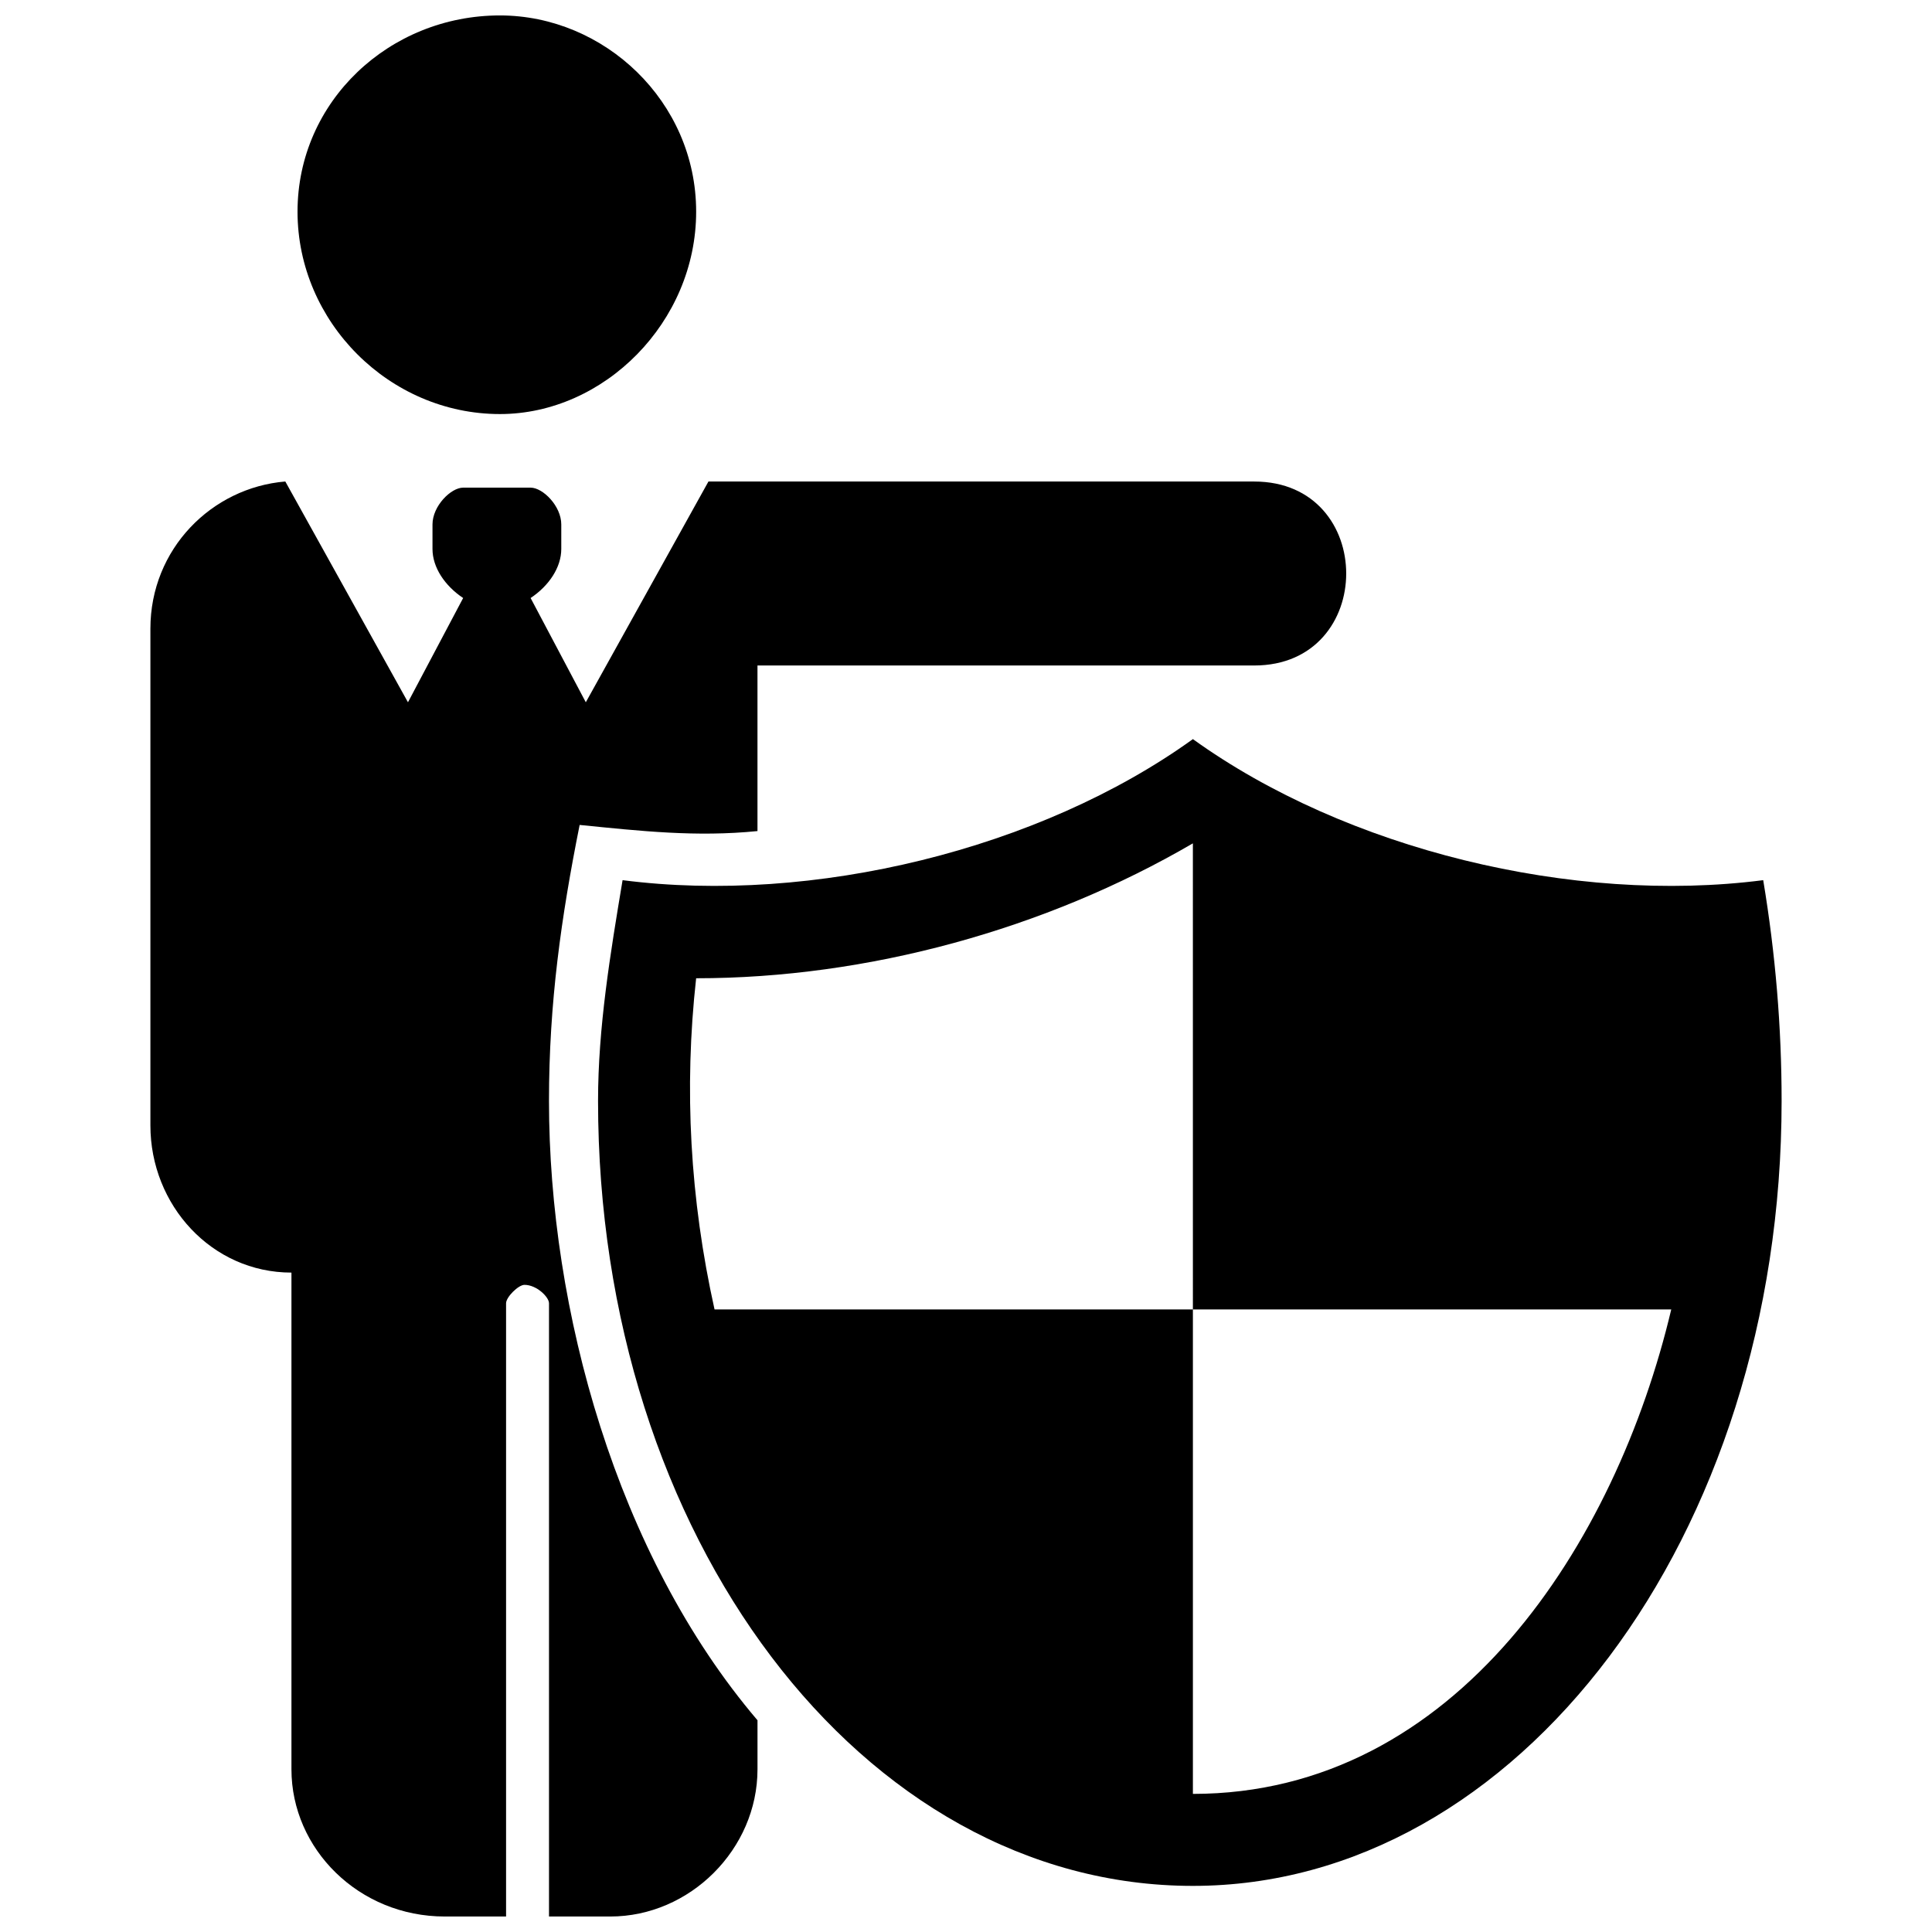
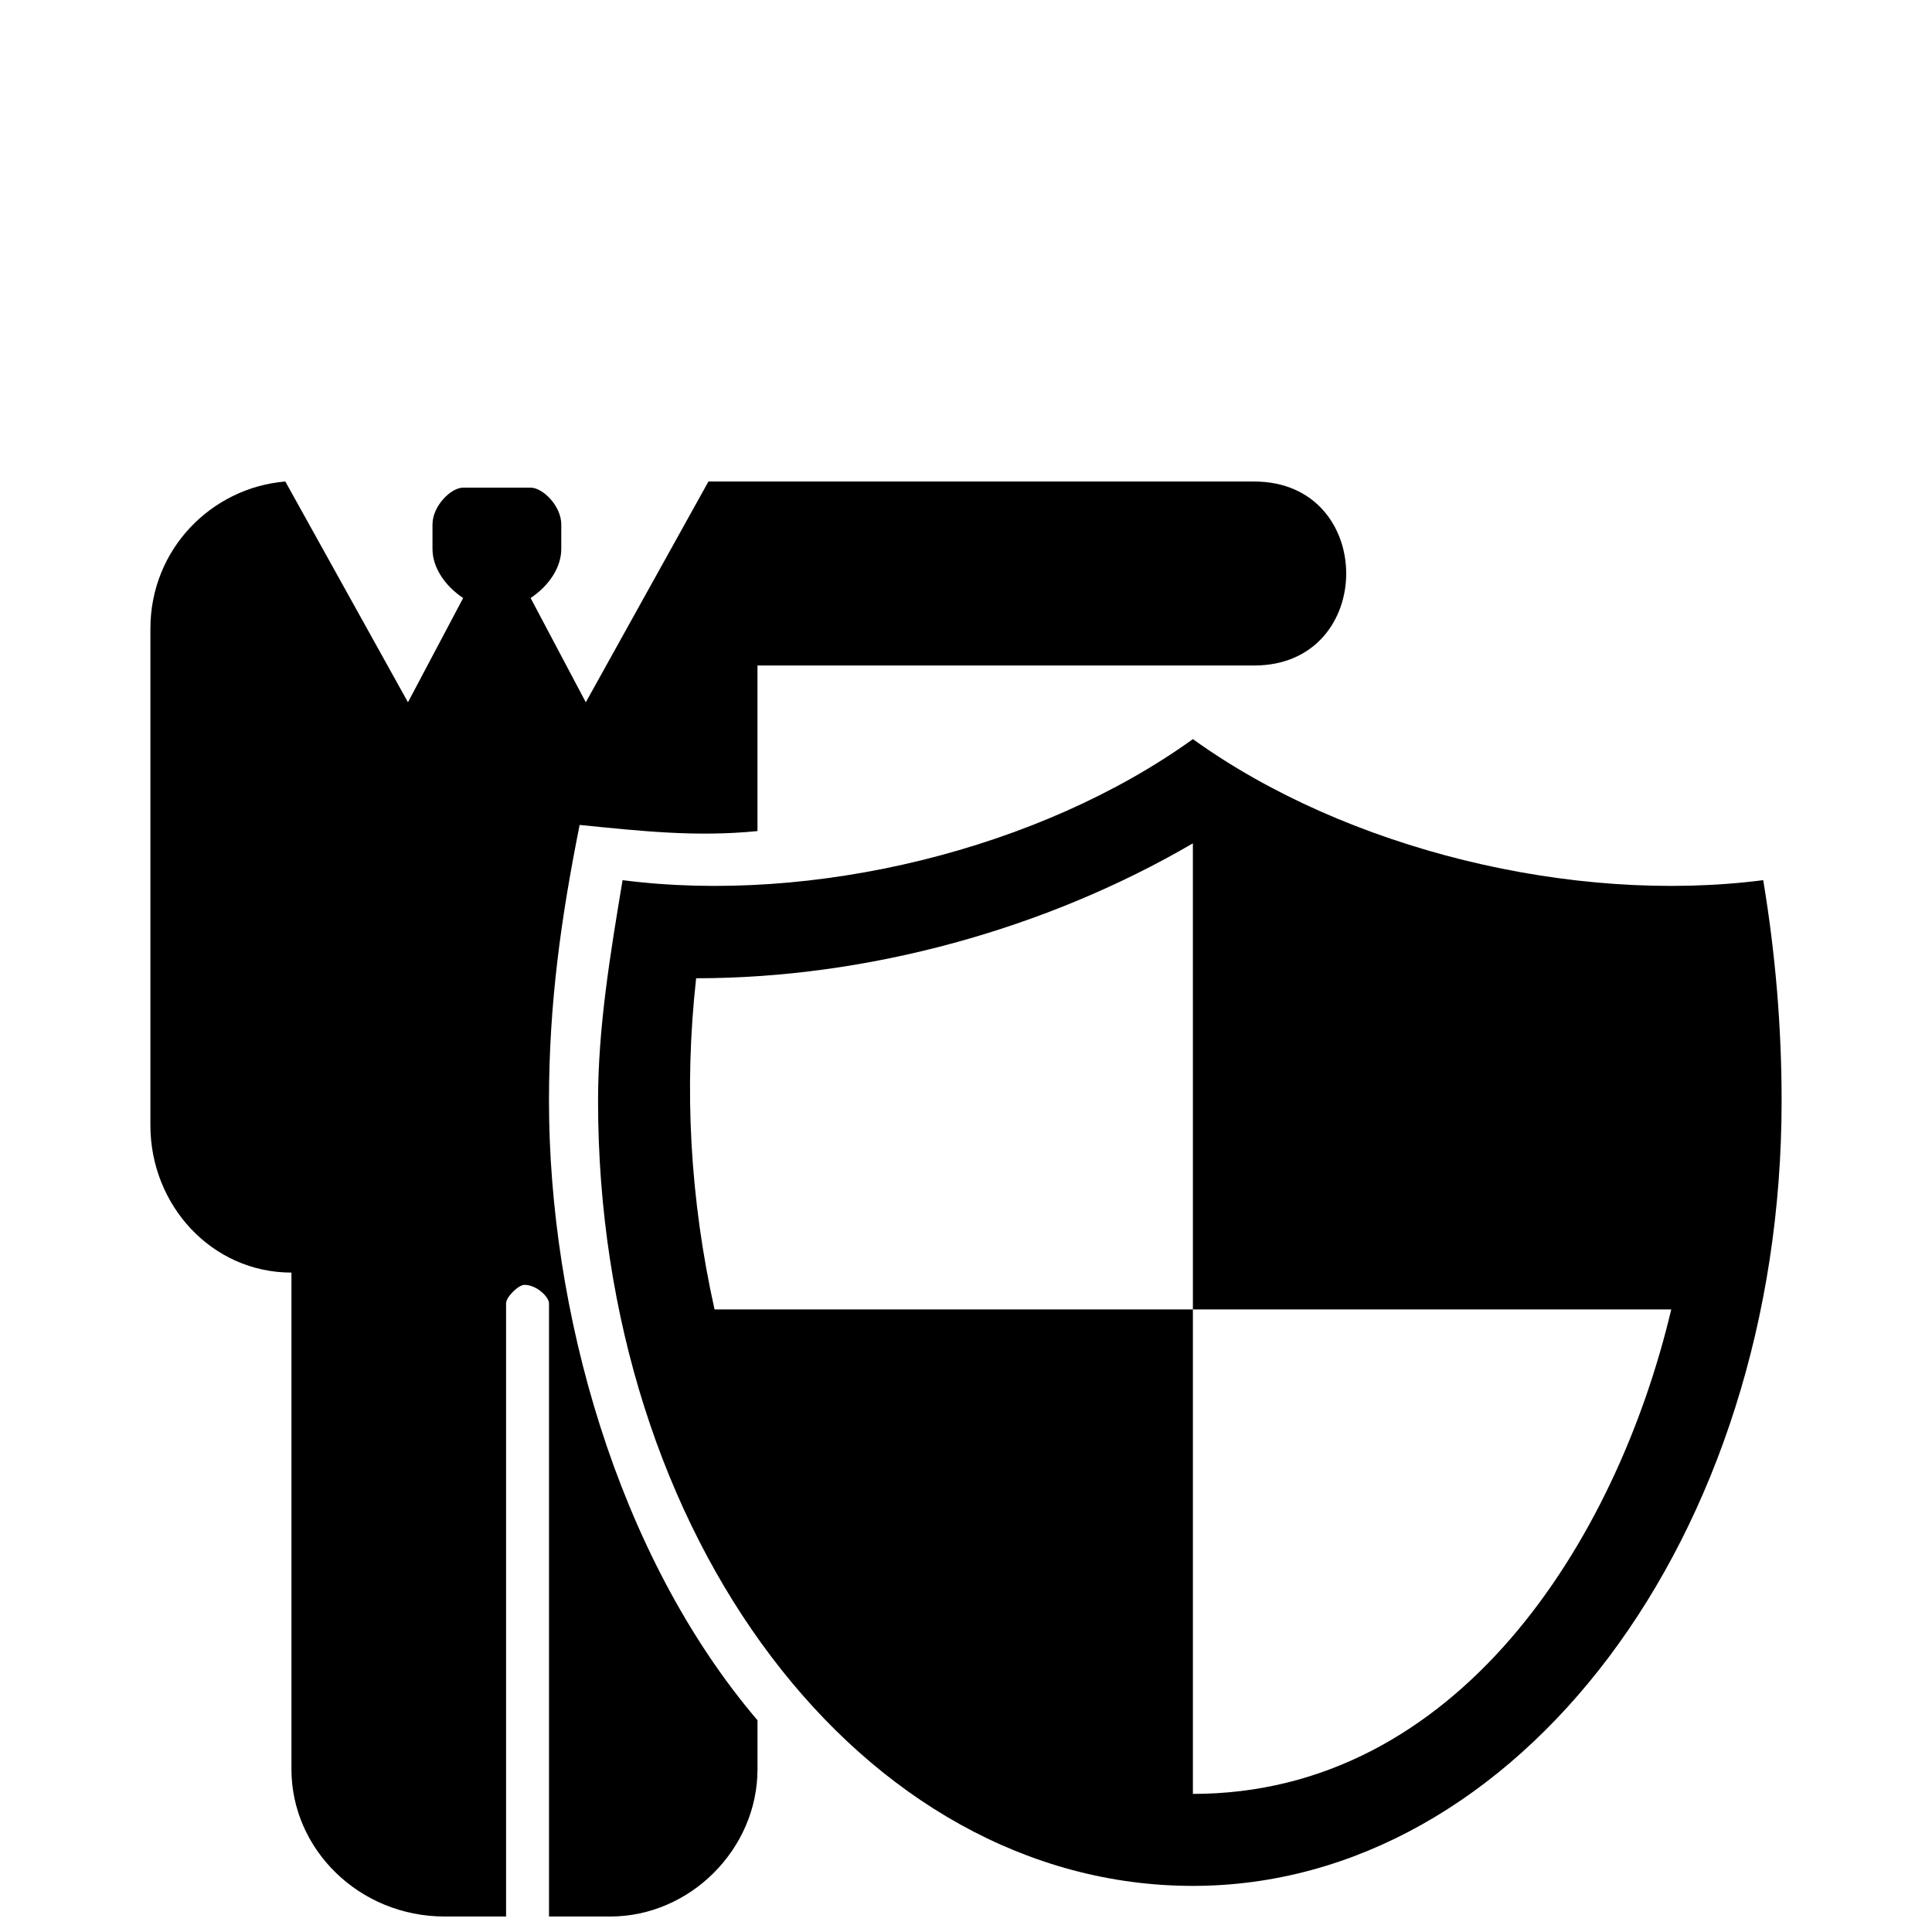
<svg xmlns="http://www.w3.org/2000/svg" width="800px" height="800px" version="1.1" viewBox="144 144 512 512">
  <defs>
    <clipPath id="b">
      <path d="m183 271h318v380.9h-318z" />
    </clipPath>
    <clipPath id="a">
-       <path d="m222 148.09h107v105.91h-107z" />
-     </clipPath>
+       </clipPath>
  </defs>
  <path d="m460.13 643.78c-87.762 0-157.64-92.637-157.64-208.02 0-19.504 3.25-39.004 6.5-58.508 50.383 6.5 110.51-8.125 151.14-37.379 40.629 29.254 100.76 43.879 151.14 37.379 3.25 19.504 4.875 39.004 4.875 58.508 0 115.39-69.883 208.02-156.02 208.02zm0-24.379v-128.39h126.77c-14.625 61.758-56.883 128.39-126.77 128.39zm0-128.39h-126.77c-6.5-29.254-8.125-58.508-4.875-87.762 45.504 0 92.637-13 131.64-35.754z" fill-rule="evenodd" />
  <g clip-path="url(#b)">
    <path d="m476.38 271.61c32.504 0 32.504 48.754 0 48.754h-131.64v43.879c-16.25 1.625-30.879 0-47.129-1.625-4.875 24.379-8.125 47.129-8.125 73.133 0 55.258 17.879 120.27 55.258 164.14v13c0 21.129-17.879 39.004-39.004 39.004h-16.25v-162.52c0-1.625-3.25-4.875-6.5-4.875-1.625 0-4.875 3.25-4.875 4.875v162.52h-16.25c-22.754 0-40.629-17.879-40.629-39.004v-131.64c-21.129 0-37.379-17.879-37.379-39.004v-131.64c0-21.129 16.25-37.379 35.754-39.004l32.504 58.508 14.625-27.629c-4.875-3.25-8.125-8.125-8.125-13v-6.5c0-4.875 4.875-9.75 8.125-9.75h17.879c3.25 0 8.125 4.875 8.125 9.75v6.5c0 4.875-3.25 9.75-8.125 13l14.625 27.629 32.504-58.508h144.64z" fill-rule="evenodd" />
  </g>
  <g clip-path="url(#a)">
    <path d="m276.48 148.09c27.629 0 52.008 22.754 52.008 52.008 0 29.254-24.379 53.633-52.008 53.633-29.254 0-53.633-24.379-53.633-53.633 0-29.254 24.379-52.008 53.633-52.008z" fill-rule="evenodd" />
  </g>
</svg>